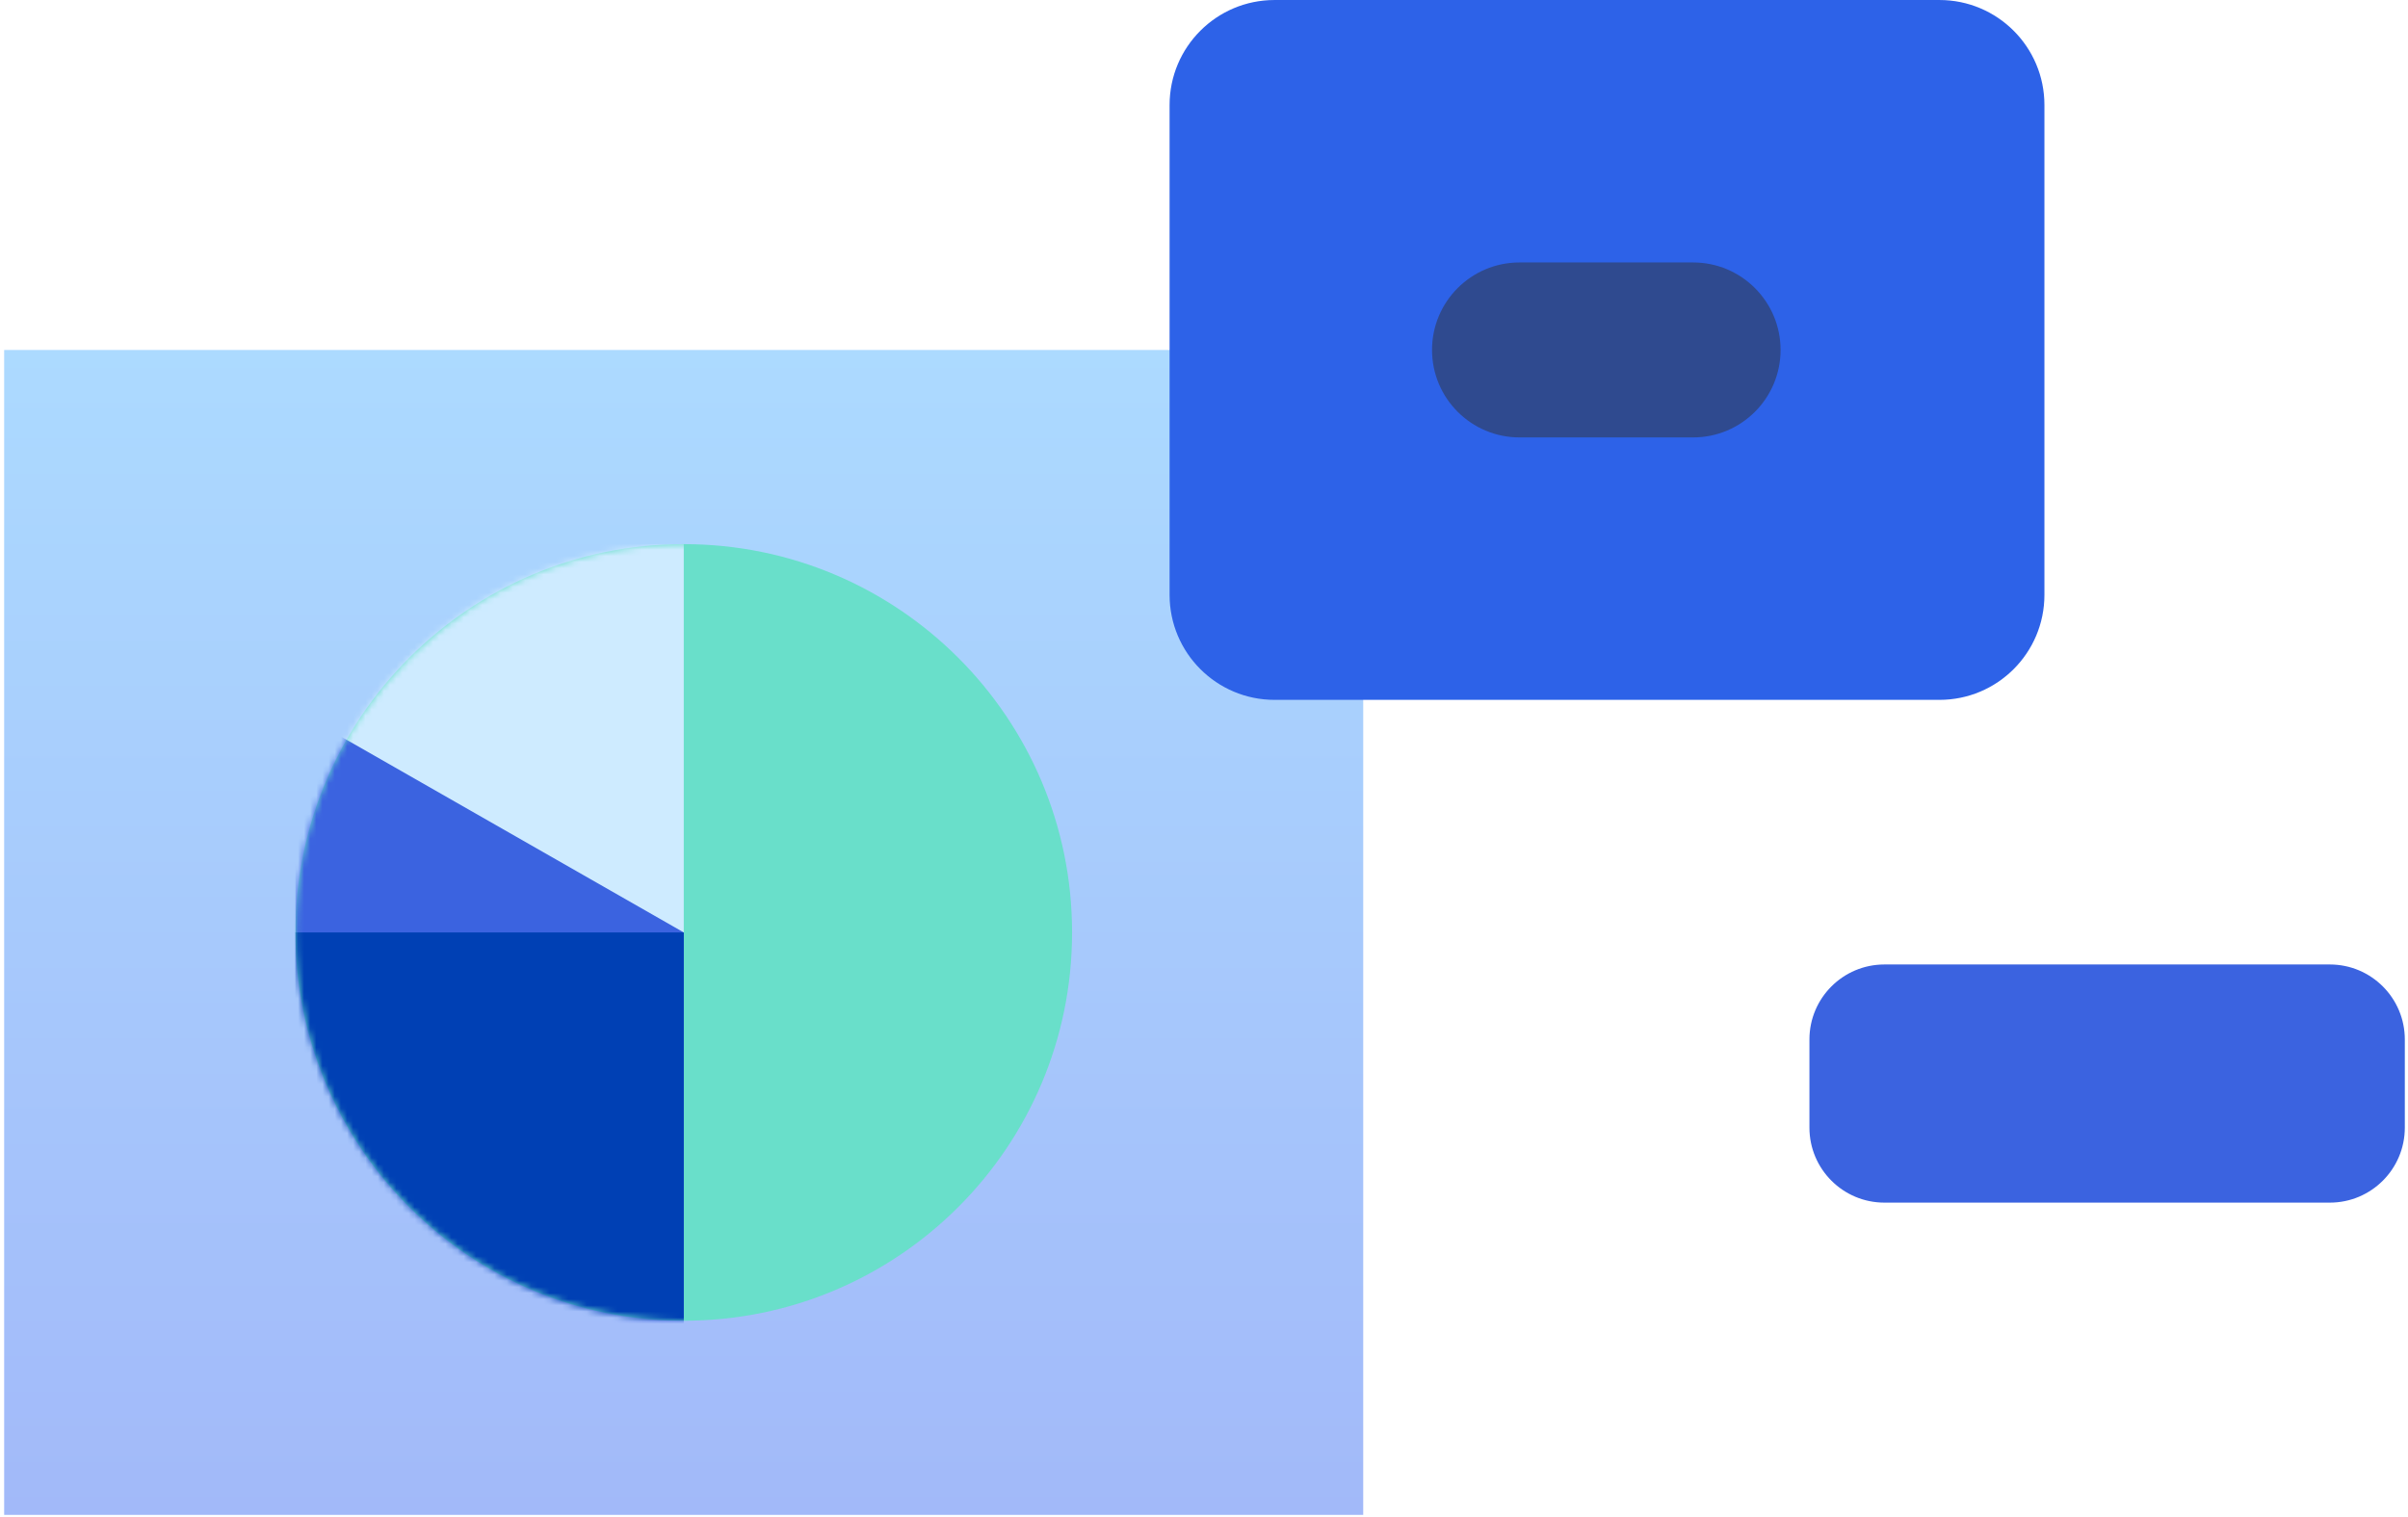
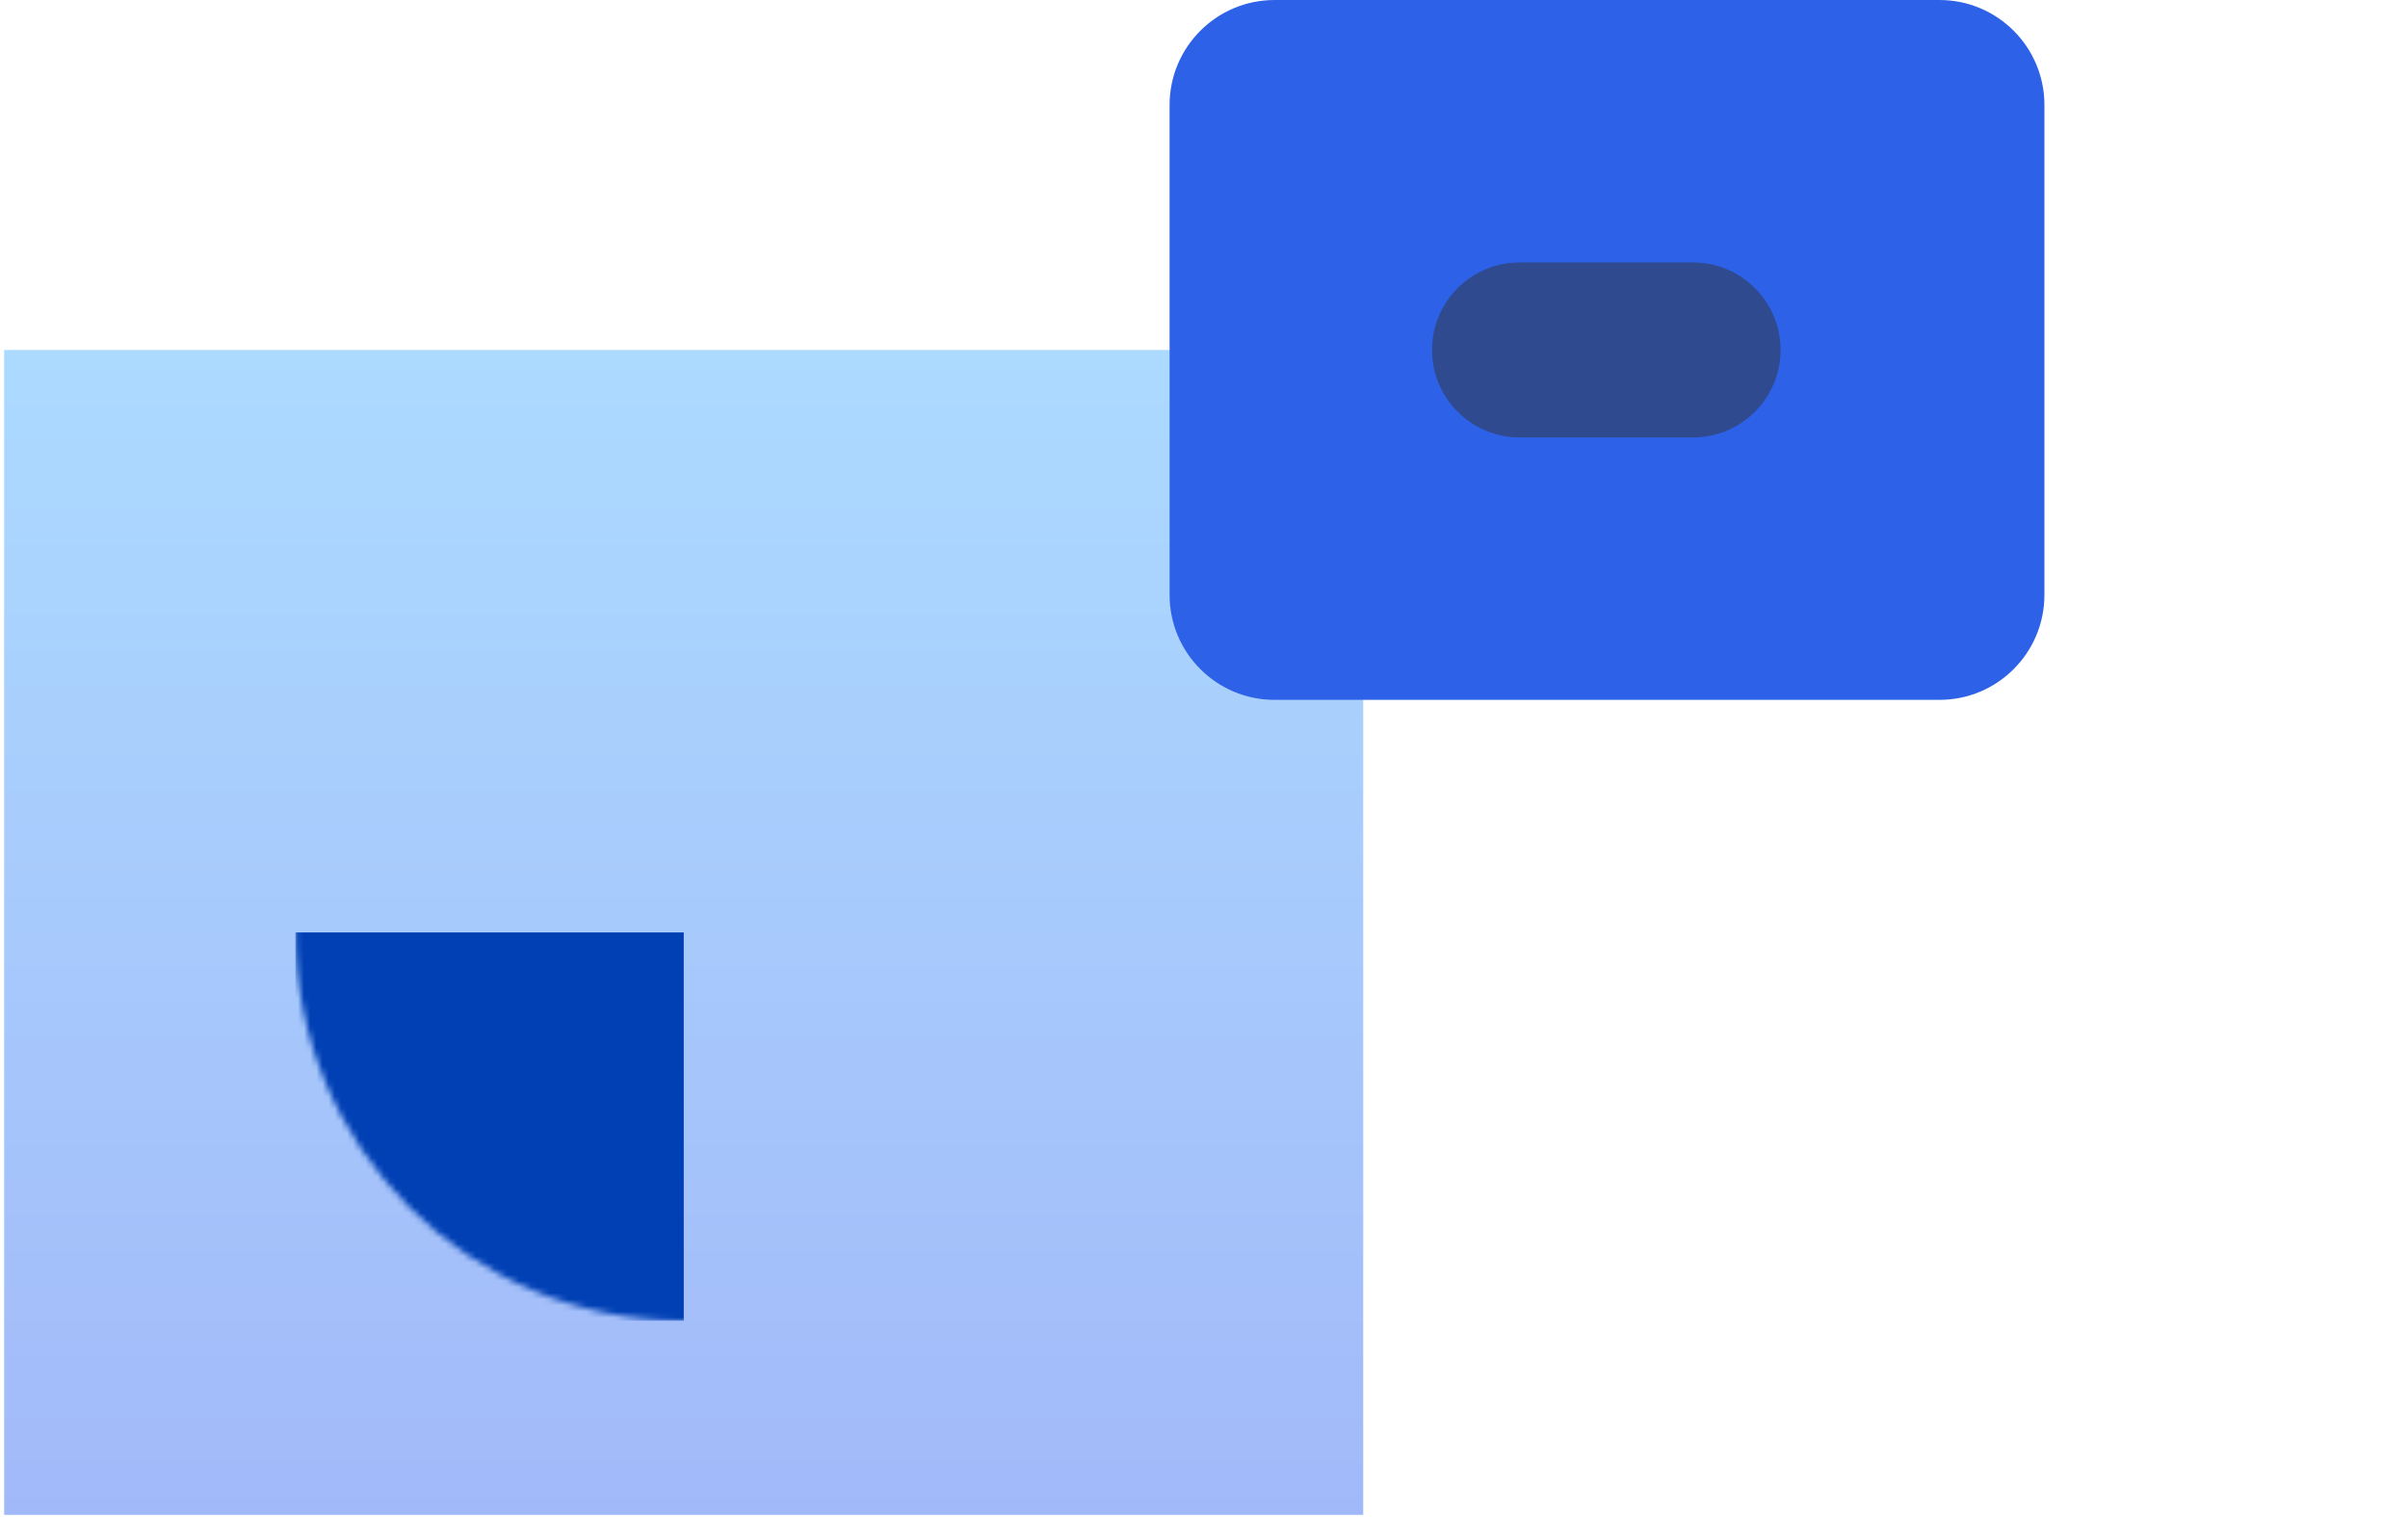
<svg xmlns="http://www.w3.org/2000/svg" width="392" height="247" viewBox="0 0 392 247" fill="none">
  <path d="M221.92 56.975H0.676V246.613H221.92V56.975Z" fill="url(#paint0_linear_447_2010)" />
-   <path d="M111.31 215.008C146.222 215.008 174.523 186.706 174.523 151.795C174.523 116.883 146.222 88.582 111.31 88.582C76.399 88.582 48.098 116.883 48.098 151.795C48.098 186.706 76.399 215.008 111.31 215.008Z" fill="#69DFCA" />
  <mask id="mask0_447_2010" style="mask-type:luminance" maskUnits="userSpaceOnUse" x="48" y="88" width="127" height="128">
    <path d="M111.307 215.012C146.218 215.012 174.519 186.71 174.519 151.799C174.519 116.887 146.218 88.586 111.307 88.586C76.395 88.586 48.094 116.887 48.094 151.799C48.094 186.71 76.395 215.012 111.307 215.012Z" fill="white" />
  </mask>
  <g mask="url(#mask0_447_2010)">
-     <path fill-rule="evenodd" clip-rule="evenodd" d="M48.094 88.586H63.897L111.307 151.798V234.202H48.094V88.586Z" fill="#3B63E0" />
    <path d="M111.307 151.797H48.094V215.01H111.307V151.797Z" fill="#0040B4" />
-     <path fill-rule="evenodd" clip-rule="evenodd" d="M0.688 88.586H111.31V151.798L0.688 88.586Z" fill="#CEEBFF" />
  </g>
-   <path d="M379.272 157.012H306.768C300.025 157.012 294.559 162.478 294.559 169.221V183.571C294.559 190.315 300.025 195.781 306.768 195.781H379.272C386.016 195.781 391.482 190.315 391.482 183.571V169.221C391.482 162.478 386.016 157.012 379.272 157.012Z" fill="#3B63E0" />
  <path d="M315.724 0.002H207.488C198.05 0.002 190.398 7.653 190.398 17.092V96.844C190.398 106.282 198.05 113.934 207.488 113.934H315.724C325.162 113.934 332.813 106.282 332.813 96.844V17.092C332.813 7.653 325.162 0.002 315.724 0.002Z" fill="#2D62E8" />
  <path d="M275.619 42.727H247.363C239.497 42.727 233.121 49.103 233.121 56.968C233.121 64.833 239.497 71.209 247.363 71.209H275.619C283.484 71.209 289.86 64.833 289.86 56.968C289.86 49.103 283.484 42.727 275.619 42.727Z" fill="#2F4A8F" />
  <defs>
    <linearGradient id="paint0_linear_447_2010" x1="111.298" y1="56.975" x2="111.298" y2="246.613" gradientUnits="userSpaceOnUse">
      <stop stop-color="#ACDAFF" />
      <stop offset="1" stop-color="#A2B9F9" />
    </linearGradient>
  </defs>
</svg>